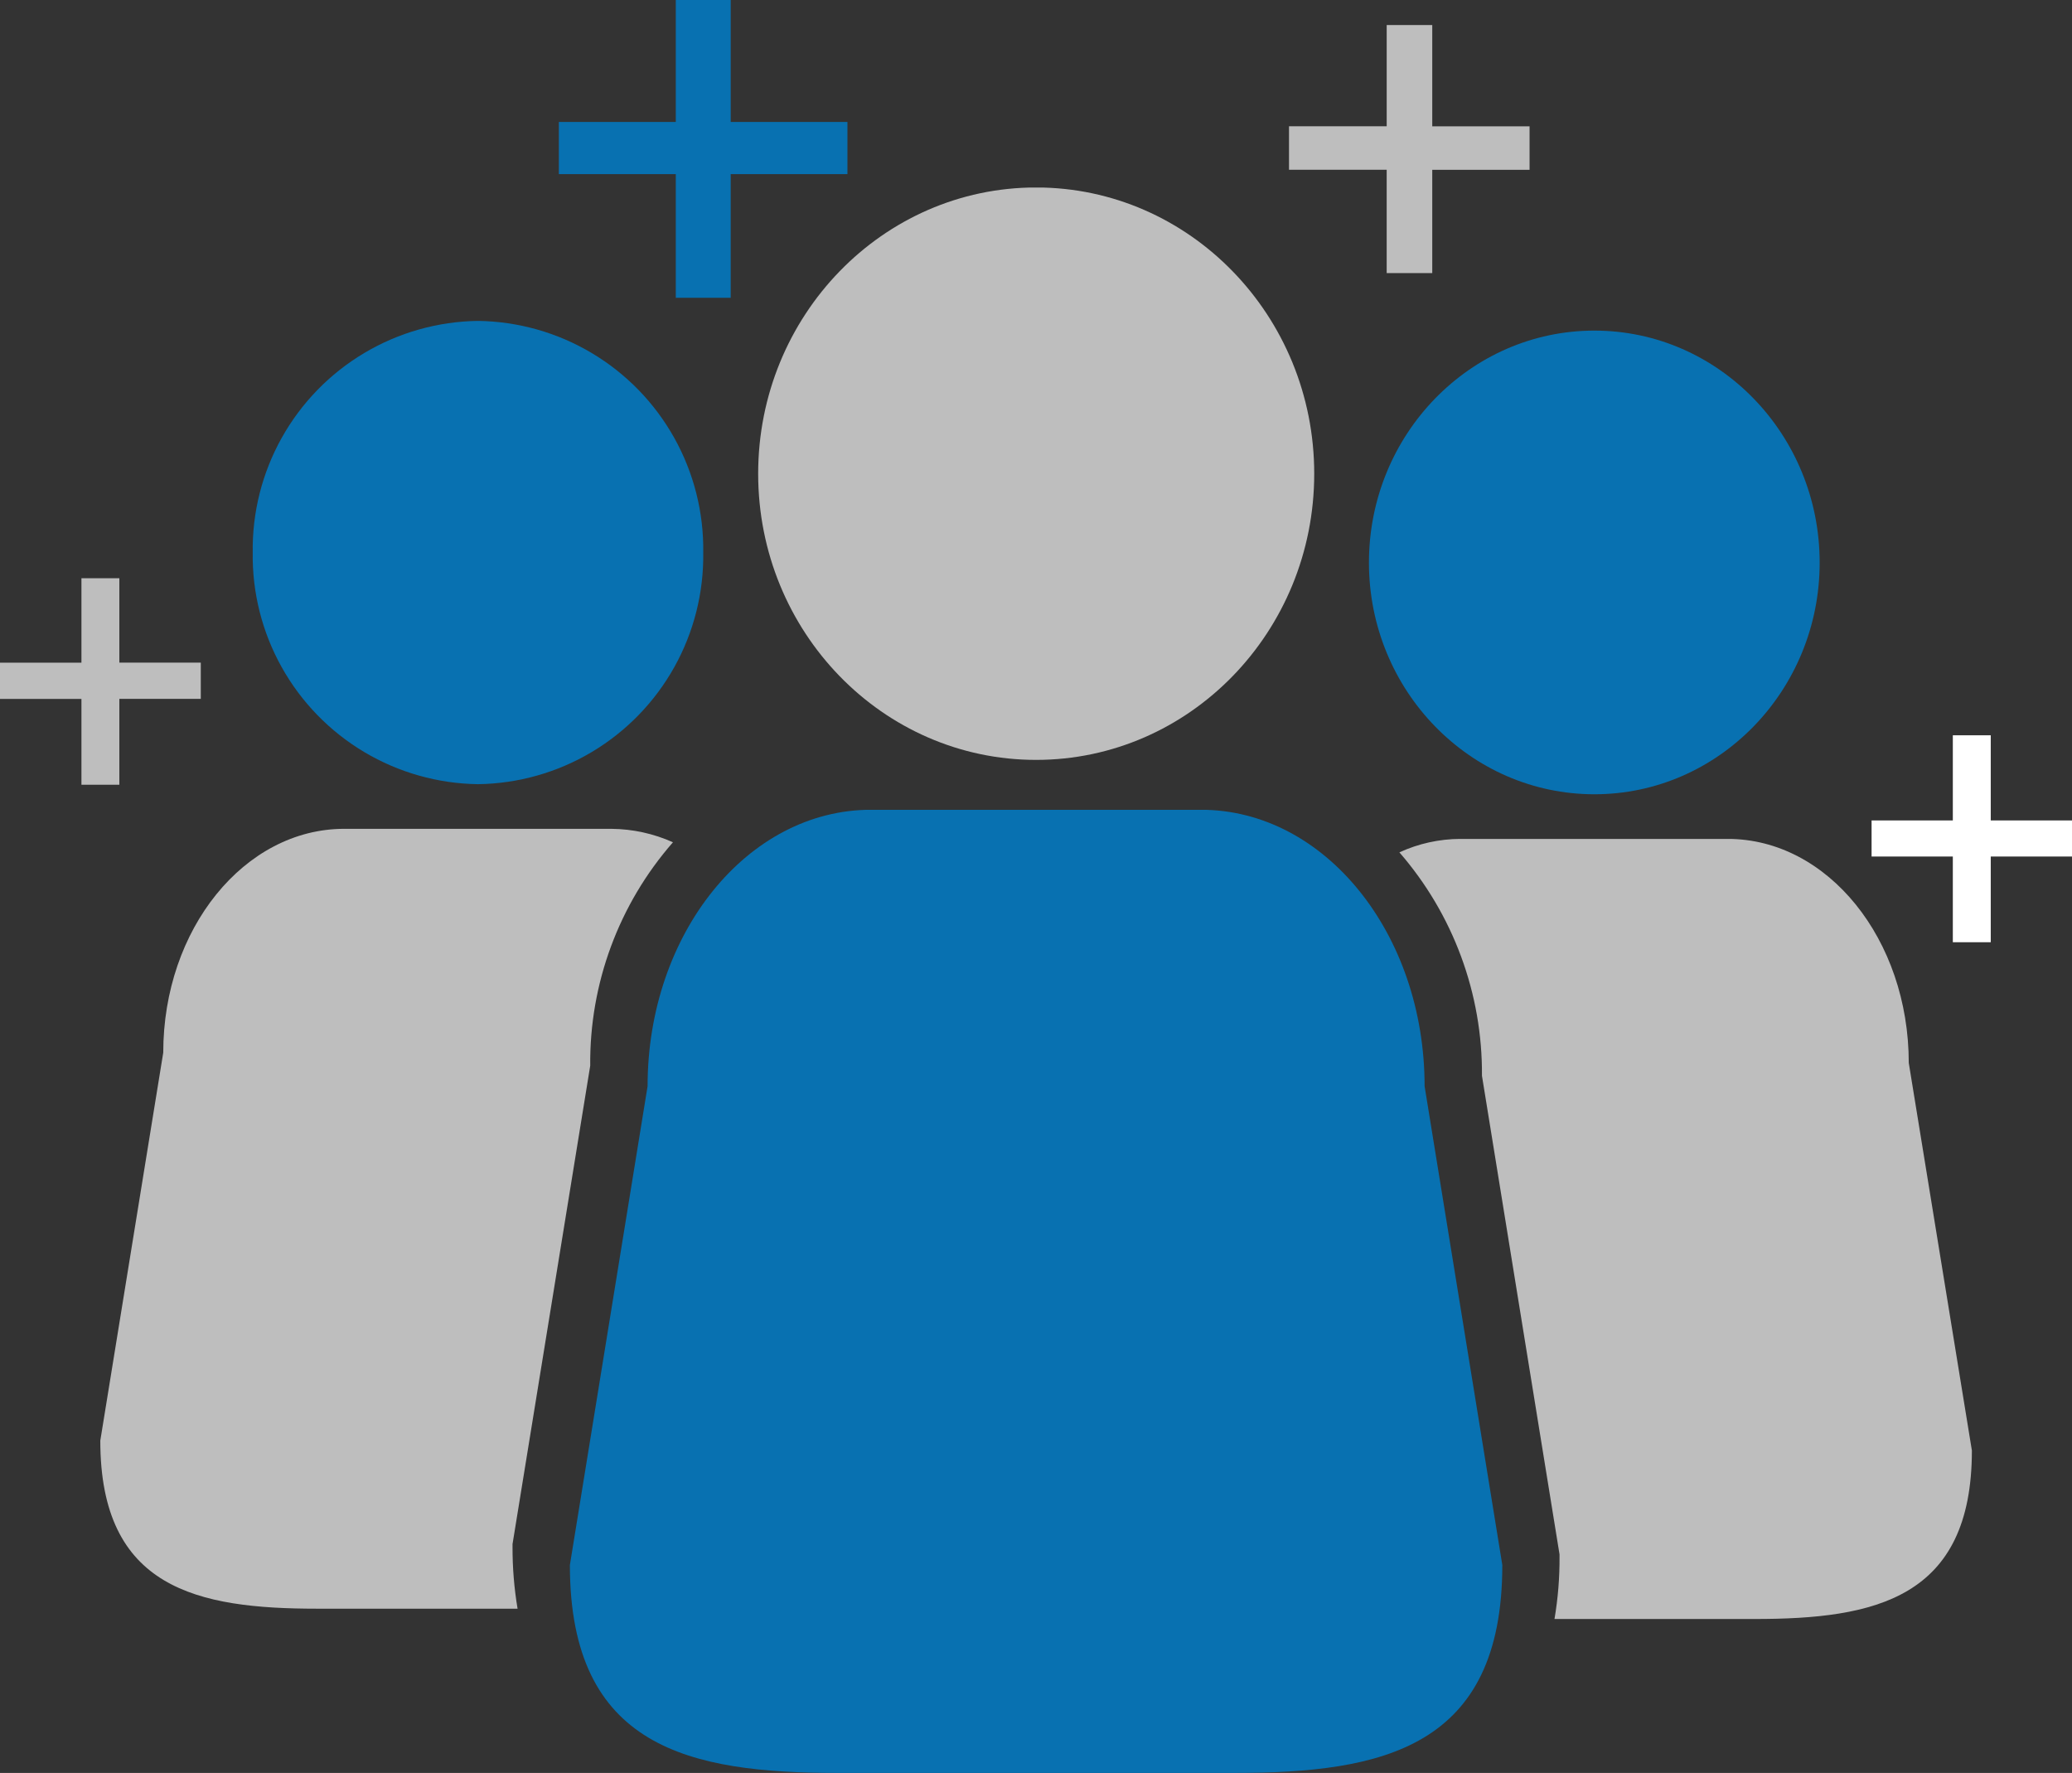
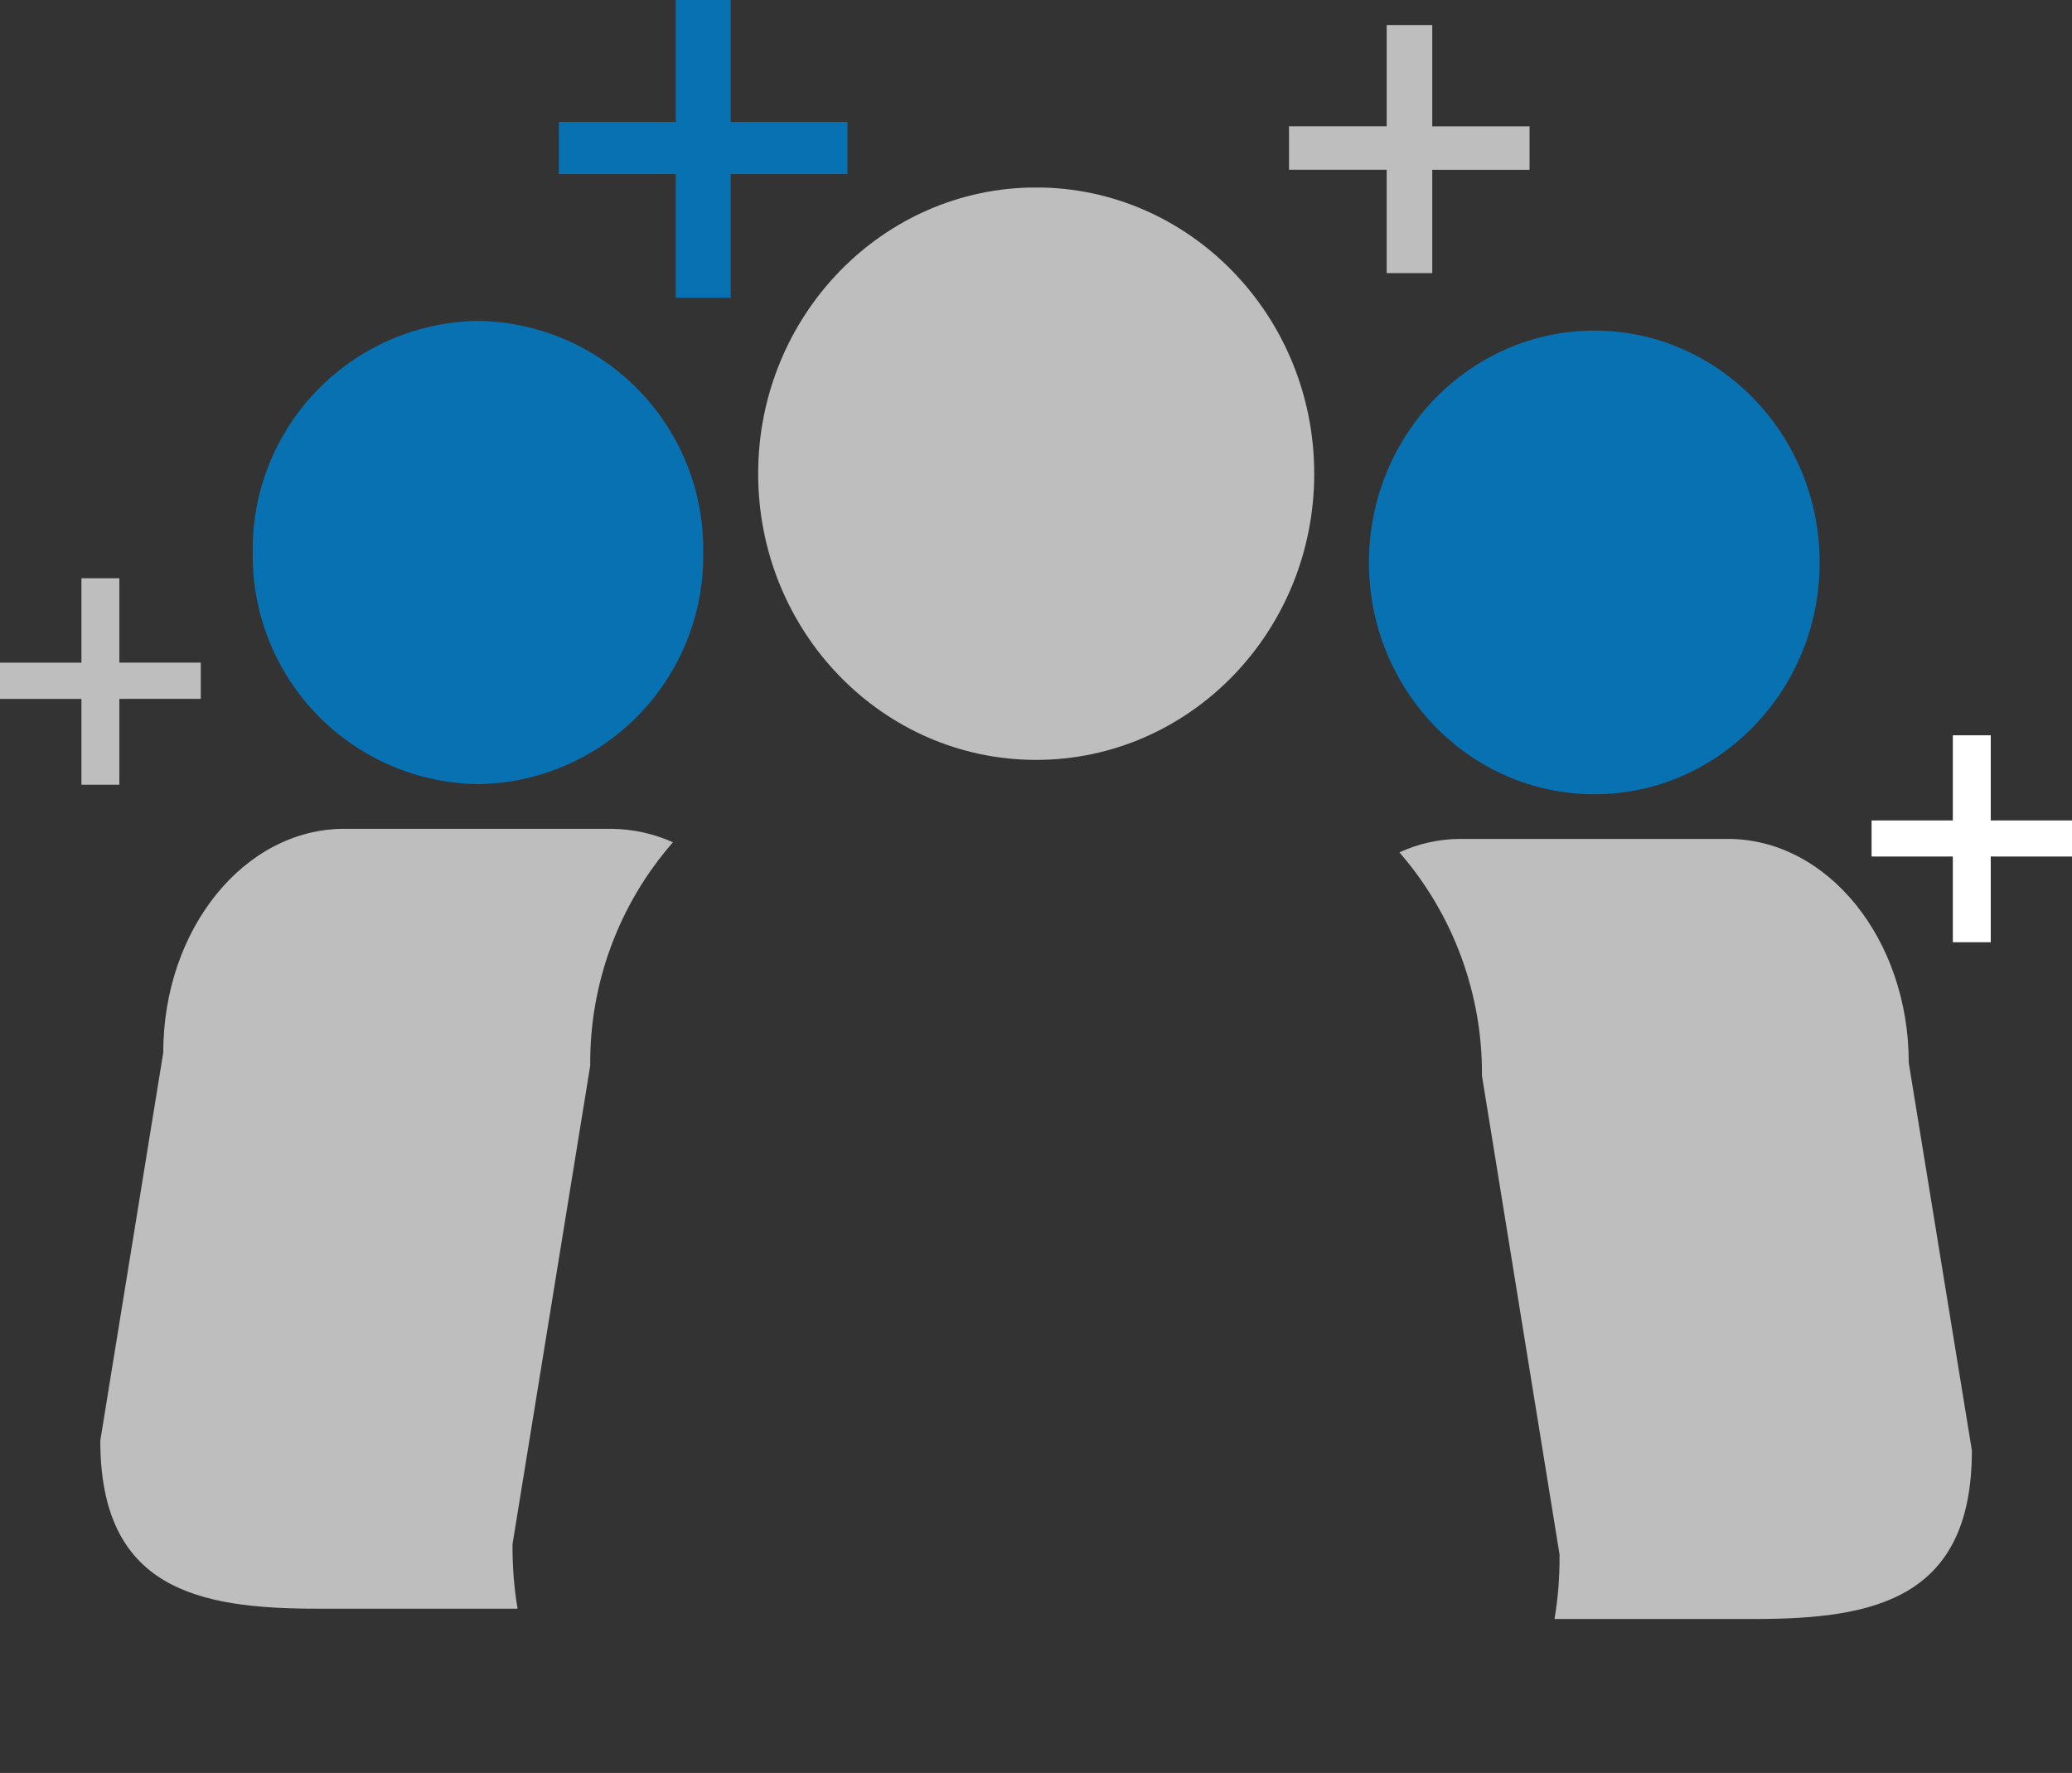
<svg xmlns="http://www.w3.org/2000/svg" width="176.298" height="150.835" viewBox="0 0 176.298 150.835">
  <rect x="0" y="0" width="176.298" height="150.835" fill="#333333" stroke="none" />
  <defs>
    <clipPath id="clip-path">
      <path id="Pfad_22" data-name="Pfad 22" d="M6.929,3.1v7.184H0v3.083H6.929v7.311h3.226V13.362h6.929V10.279H10.155V3.1Z" transform="translate(0 -3.095)" fill="#bebebe" />
    </clipPath>
    <clipPath id="clip-path-2">
      <path id="Pfad_23" data-name="Pfad 23" d="M7.329,21.509c0,10.871,8.6,19.707,19.183,19.707s19.167-8.836,19.167-19.707C45.678,10.622,37.1,1.77,26.512,1.77S7.329,10.622,7.329,21.509" transform="translate(-7.329 -1.77)" fill="#0871b1" />
    </clipPath>
    <clipPath id="clip-path-3">
      <path id="Pfad_24" data-name="Pfad 24" d="M4.059,25.352C4.059,38.8,14.644,49.7,27.707,49.7S51.372,38.8,51.372,25.352C51.372,11.922,40.771,1,27.707,1S4.059,11.922,4.059,25.352" transform="translate(-4.059 -1.004)" fill="#bebebe" />
    </clipPath>
    <clipPath id="clip-path-4">
      <path id="Pfad_25" data-name="Pfad 25" d="M28.67,4.335c-10.505,0-19.008,10.537-19.008,23.521L3.051,68.589c0,15.575,10.219,17.689,22.806,17.689H59.582c12.6,0,22.806-2.114,22.806-17.689L75.776,27.856c0-12.984-8.5-23.521-19.024-23.521Z" transform="translate(-3.051 -4.335)" fill="#0871b1" />
    </clipPath>
    <clipPath id="clip-path-5">
      <path id="Pfad_26" data-name="Pfad 26" d="M12.673,4.491A12.515,12.515,0,0,0,7.492,5.635a28.645,28.645,0,0,1,7.025,19.008l6.6,40.717v.191a30.3,30.3,0,0,1-.429,5.308H37.72c10.2,0,18.483-1.716,18.483-14.335L50.832,23.546c0-10.521-6.9-19.055-15.4-19.055Z" transform="translate(-7.492 -4.491)" fill="#bebebe" />
    </clipPath>
    <clipPath id="clip-path-6">
      <path id="Pfad_27" data-name="Pfad 27" d="M1.353,21.425A19.431,19.431,0,0,0,20.52,41.132,19.431,19.431,0,0,0,39.686,21.425,19.431,19.431,0,0,0,20.52,1.718,19.431,19.431,0,0,0,1.353,21.425" transform="translate(-1.353 -1.718)" fill="#0871b1" />
    </clipPath>
    <clipPath id="clip-path-7">
      <path id="Pfad_28" data-name="Pfad 28" d="M21.293,4.437c-8.5,0-15.4,8.534-15.4,19.04L.537,56.486c0,12.6,8.264,14.3,18.467,14.3H36.041a31.322,31.322,0,0,1-.429-5.261V65.29l6.611-40.7a28.435,28.435,0,0,1,7.04-19.008,13.054,13.054,0,0,0-5.229-1.144Z" transform="translate(-0.537 -4.437)" fill="#bebebe" />
    </clipPath>
    <clipPath id="clip-path-8">
      <path id="Pfad_29" data-name="Pfad 29" d="M15.213.134V8.748H6.9v3.7h8.312V21.24h3.878V12.451h8.28v-3.7h-8.28V.134Z" transform="translate(-6.901 -0.134)" fill="#bebebe" />
    </clipPath>
    <clipPath id="clip-path-9">
      <path id="Pfad_30" data-name="Pfad 30" d="M16.933,3.936v7.247H10.02v3.067h6.913v7.295H20.16V14.251h6.913V11.183H20.16V3.936Z" transform="translate(-10.02 -3.936)" fill="#fff" />
    </clipPath>
    <clipPath id="clip-path-10">
      <path id="Pfad_31" data-name="Pfad 31" d="M12.941,0V10.378H2.992v4.434h9.949V25.333h4.672V14.812h9.933V10.378H17.613V0Z" transform="translate(-2.992 0)" fill="#0871b1" />
    </clipPath>
  </defs>
  <g id="Gruppe_57" data-name="Gruppe 57" transform="translate(0 0)">
    <g id="Gruppe_15" data-name="Gruppe 15" transform="translate(0 49.188)">
      <g id="Gruppe_14" data-name="Gruppe 14" clip-path="url(#clip-path)">
        <rect id="Rechteck_9" data-name="Rechteck 9" width="17.085" height="17.577" fill="#bebebe" />
      </g>
    </g>
    <g id="Gruppe_17" data-name="Gruppe 17" transform="translate(116.478 28.127)">
      <g id="Gruppe_16" data-name="Gruppe 16" clip-path="url(#clip-path-2)">
        <rect id="Rechteck_10" data-name="Rechteck 10" width="38.349" height="39.446" transform="translate(0 0.003)" fill="#0871b1" />
      </g>
    </g>
    <g id="Gruppe_19" data-name="Gruppe 19" transform="translate(64.509 15.953)">
      <g id="Gruppe_18" data-name="Gruppe 18" clip-path="url(#clip-path-3)">
        <rect id="Rechteck_11" data-name="Rechteck 11" width="47.313" height="48.695" transform="translate(0 0.003)" fill="#bebebe" />
      </g>
    </g>
    <g id="Gruppe_21" data-name="Gruppe 21" transform="translate(48.489 68.892)">
      <g id="Gruppe_20" data-name="Gruppe 20" clip-path="url(#clip-path-4)">
-         <rect id="Rechteck_12" data-name="Rechteck 12" width="79.337" height="81.943" transform="translate(0 0.003)" fill="#0871b1" />
-       </g>
+         </g>
    </g>
    <g id="Gruppe_23" data-name="Gruppe 23" transform="translate(119.069 71.371)">
      <g id="Gruppe_22" data-name="Gruppe 22" clip-path="url(#clip-path-5)">
        <rect id="Rechteck_13" data-name="Rechteck 13" width="48.711" height="66.368" transform="translate(0 0.003)" fill="#bebebe" />
      </g>
    </g>
    <g id="Gruppe_25" data-name="Gruppe 25" transform="translate(21.503 27.301)">
      <g id="Gruppe_24" data-name="Gruppe 24" clip-path="url(#clip-path-6)">
        <rect id="Rechteck_14" data-name="Rechteck 14" width="38.333" height="39.414" transform="translate(0 0.003)" fill="#0871b1" />
      </g>
    </g>
    <g id="Gruppe_27" data-name="Gruppe 27" transform="translate(8.534 70.513)">
      <g id="Gruppe_26" data-name="Gruppe 26" clip-path="url(#clip-path-7)">
        <rect id="Rechteck_15" data-name="Rechteck 15" width="48.727" height="66.352" transform="translate(0 0.003)" fill="#bebebe" />
      </g>
    </g>
    <g id="Gruppe_29" data-name="Gruppe 29" transform="translate(109.676 2.13)">
      <g id="Gruppe_28" data-name="Gruppe 28" clip-path="url(#clip-path-8)">
        <rect id="Rechteck_16" data-name="Rechteck 16" width="20.47" height="21.106" transform="translate(0 0)" fill="#bebebe" />
      </g>
    </g>
    <g id="Gruppe_31" data-name="Gruppe 31" transform="translate(159.245 62.554)">
      <g id="Gruppe_30" data-name="Gruppe 30" clip-path="url(#clip-path-9)">
        <rect id="Rechteck_17" data-name="Rechteck 17" width="17.053" height="17.609" transform="translate(0)" fill="#fff" />
      </g>
    </g>
    <g id="Gruppe_33" data-name="Gruppe 33" transform="translate(47.551 0)">
      <g id="Gruppe_32" data-name="Gruppe 32" clip-path="url(#clip-path-10)">
        <rect id="Rechteck_18" data-name="Rechteck 18" width="24.554" height="25.333" transform="translate(0)" fill="#0871b1" />
      </g>
    </g>
  </g>
</svg>